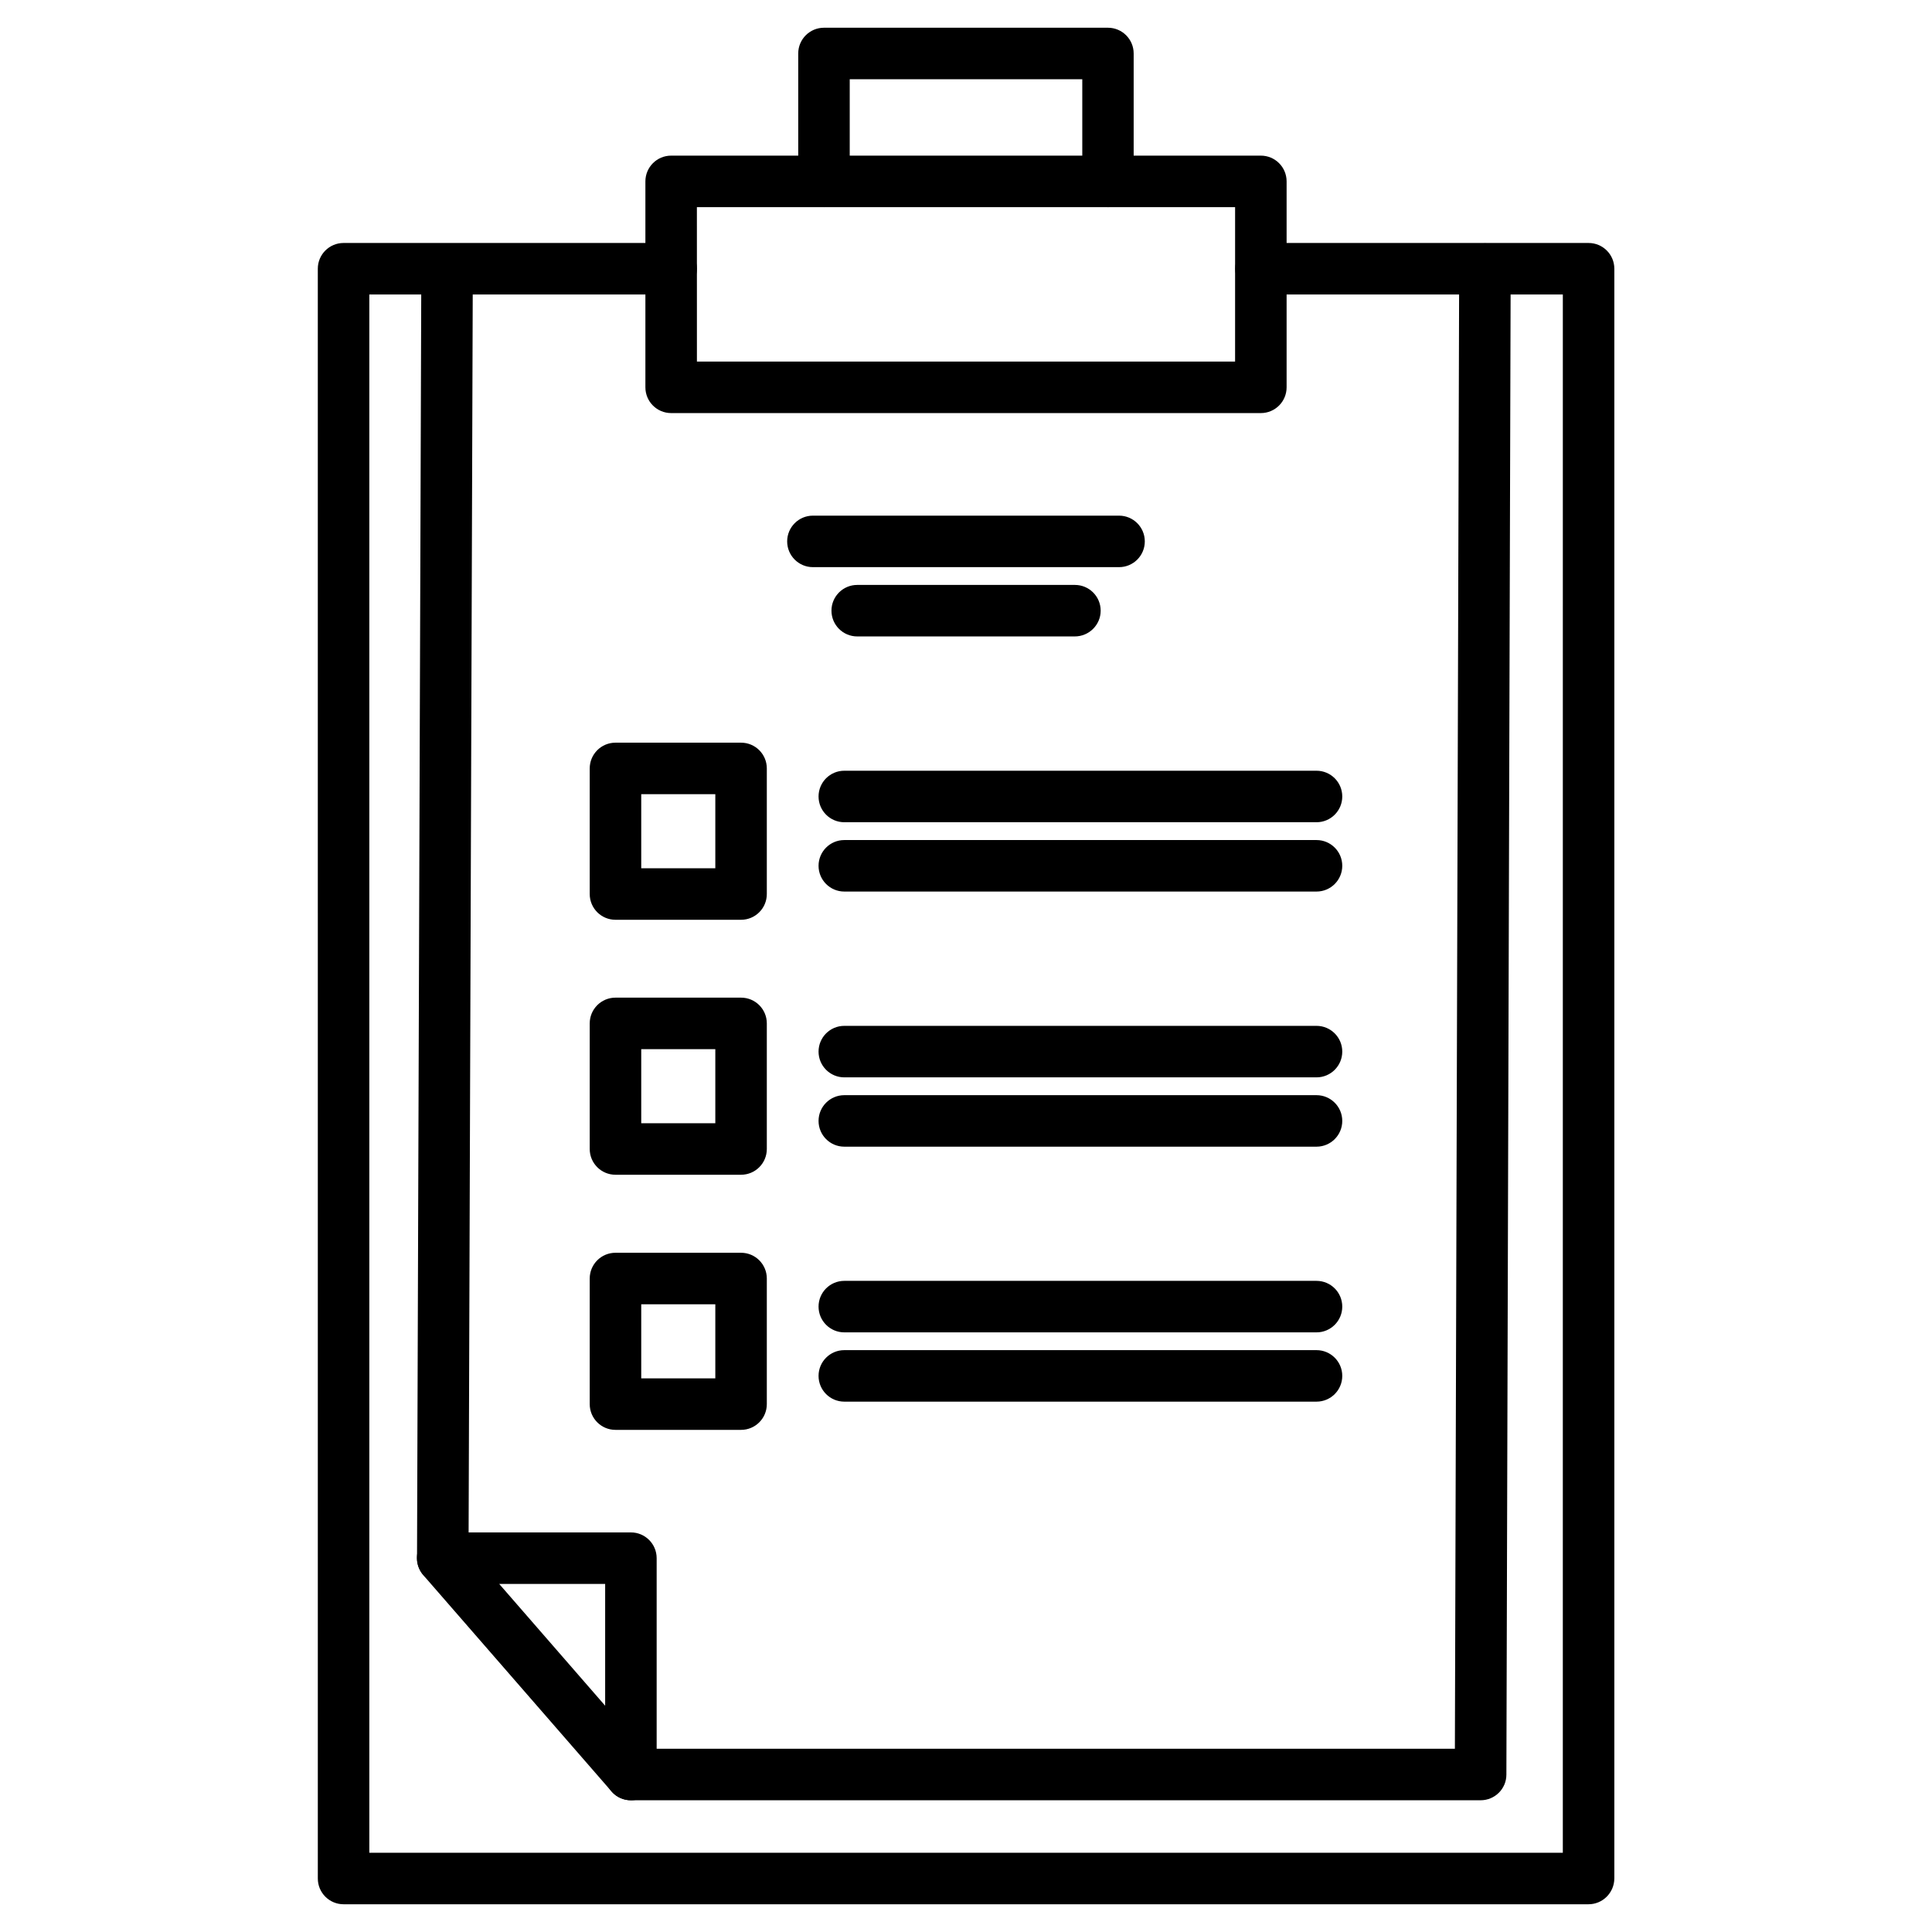
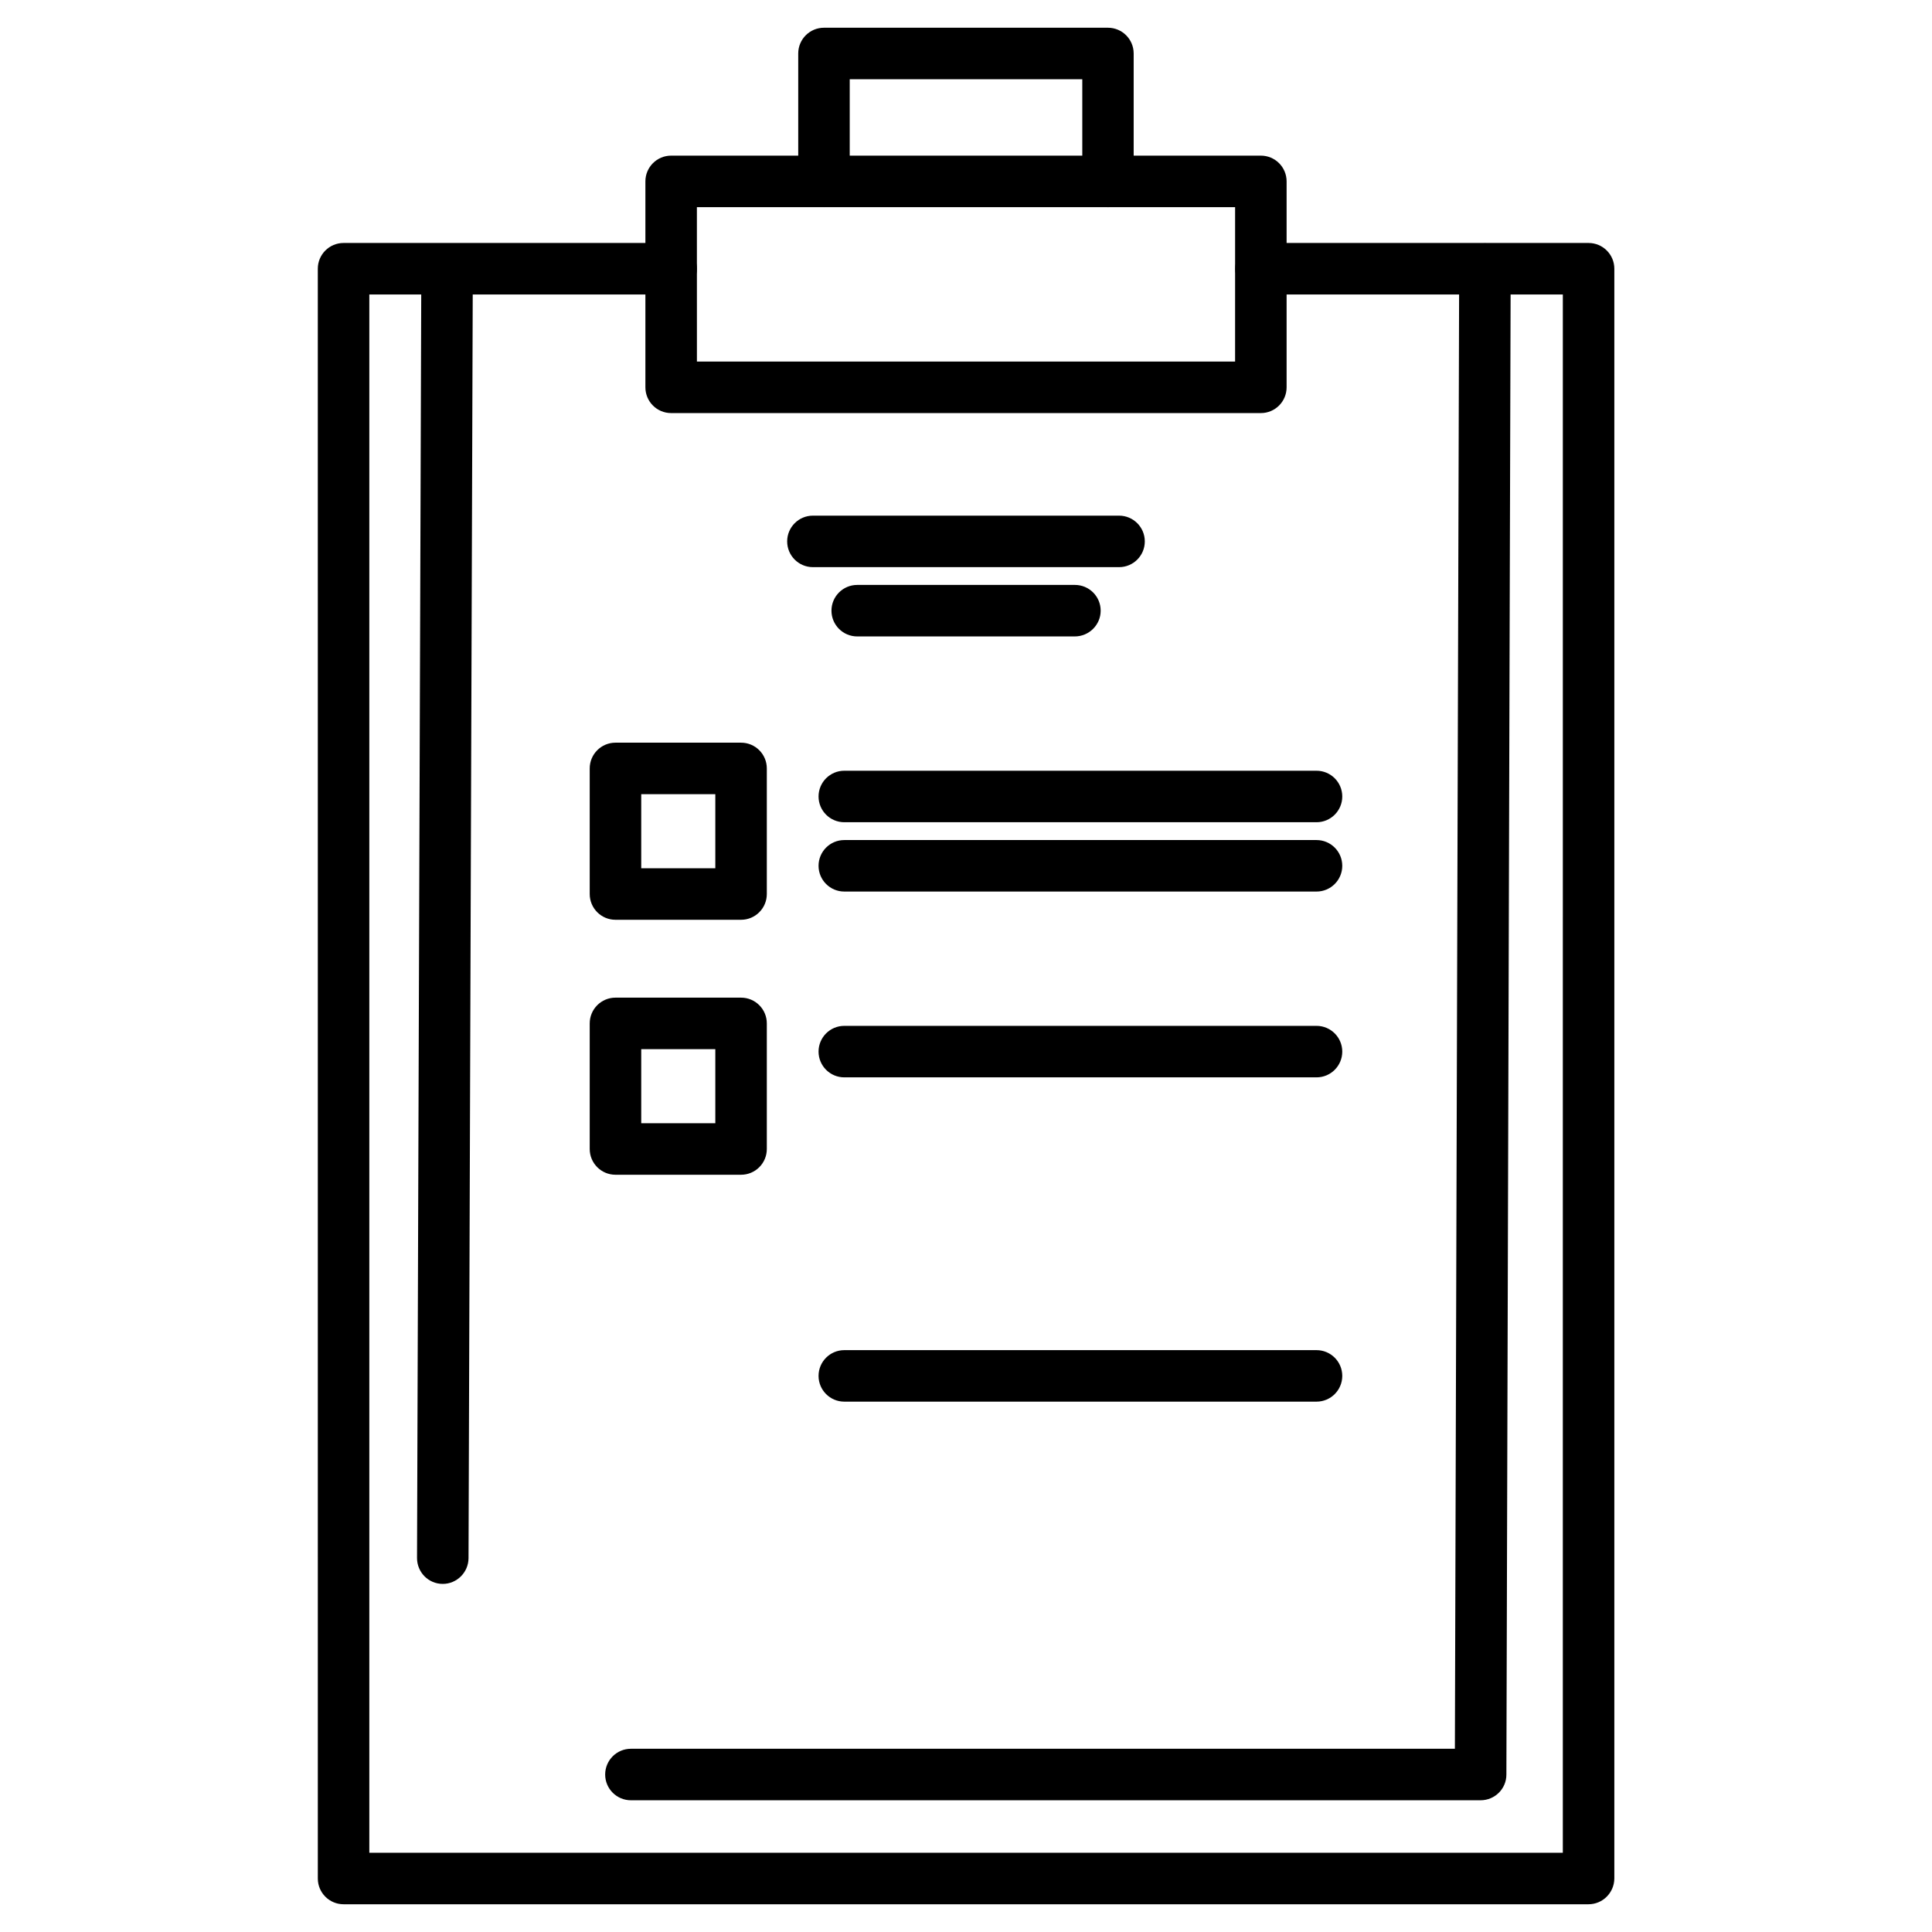
<svg xmlns="http://www.w3.org/2000/svg" fill="#000000" width="800px" height="800px" version="1.1" viewBox="144 144 512 512">
  <g>
    <path d="m564.96 648.65h-329.91c-3.769 0-6.824-3.055-6.824-6.824l-0.004-426.61c0-3.769 3.055-6.824 6.824-6.824h86.816c3.769 0 6.824 3.055 6.824 6.824 0 3.769-3.055 6.824-6.824 6.824h-79.988v412.96h316.29l0.004-412.96h-79.992c-3.769 0-6.824-3.055-6.824-6.824 0-3.769 3.055-6.824 6.824-6.824h86.816c3.769 0 6.824 3.055 6.824 6.824v426.61c-0.031 3.769-3.086 6.824-6.856 6.824z" />
    <path d="m437.64 198.9c-3.769 0-6.824-3.055-6.824-6.824v-27.078h-61.629v27.074c0 3.769-3.055 6.824-6.824 6.824s-6.824-3.055-6.824-6.824v-33.898c0-3.769 3.055-6.824 6.824-6.824h75.246c3.769 0 6.824 3.055 6.824 6.824v33.902c0.035 3.769-3.055 6.824-6.793 6.824z" />
    <path d="m478.14 253.47h-156.28c-3.769 0-6.824-3.055-6.824-6.824v-54.578c0-3.769 3.055-6.824 6.824-6.824h156.28c3.769 0 6.824 3.055 6.824 6.824v54.574c0.004 3.769-3.055 6.828-6.824 6.828zm-149.45-13.652h142.62l0.004-40.922h-142.63z" />
    <path d="m536.38 621.09h-225.18c-3.769 0-6.824-3.055-6.824-6.824s3.055-6.824 6.824-6.824h218.36l1.137-392.16c0-3.769 3.055-6.793 6.824-6.793h0.031c3.769 0 6.824 3.086 6.793 6.859l-1.137 398.95c0.004 3.734-3.051 6.789-6.824 6.789z" />
    <path d="m261.34 563.75s-0.031 0 0 0c-3.805 0-6.824-3.086-6.824-6.859l1.137-341.58c0-3.769 3.055-6.793 6.824-6.793h0.031c3.769 0 6.824 3.086 6.793 6.859l-1.137 341.58c-0.031 3.738-3.086 6.793-6.824 6.793z" />
-     <path d="m311.2 621.09c-1.949 0-3.836-0.812-5.137-2.34l-49.895-57.336c-1.754-2.016-2.18-4.875-1.074-7.312s3.543-3.996 6.207-3.996h49.895c3.769 0 6.824 3.055 6.824 6.824v57.336c0 2.859-1.754 5.394-4.422 6.402-0.773 0.293-1.586 0.422-2.398 0.422zm-34.91-57.336 28.082 32.277v-32.277z" />
    <path d="m340.39 387.75h-33.285c-3.769 0-6.824-3.055-6.824-6.824v-33.285c0-3.769 3.055-6.824 6.824-6.824h33.285c3.769 0 6.824 3.055 6.824 6.824v33.285c0 3.766-3.055 6.824-6.824 6.824zm-26.457-13.652h19.633v-19.633h-19.633z" />
    <path d="m492.89 380.27h-125.14c-3.769 0-6.824-3.055-6.824-6.824 0-3.769 3.055-6.824 6.824-6.824h125.14c3.769 0 6.824 3.055 6.824 6.824 0 3.769-3.055 6.824-6.824 6.824z" />
    <path d="m492.89 361.9h-125.14c-3.769 0-6.824-3.055-6.824-6.824s3.055-6.824 6.824-6.824h125.14c3.769 0 6.824 3.055 6.824 6.824s-3.055 6.824-6.824 6.824z" />
    <path d="m340.39 455.32h-33.285c-3.769 0-6.824-3.055-6.824-6.824v-33.285c0-3.769 3.055-6.824 6.824-6.824h33.285c3.769 0 6.824 3.055 6.824 6.824v33.285c0 3.769-3.055 6.824-6.824 6.824zm-26.457-13.652h19.633v-19.633h-19.633z" />
-     <path d="m492.89 447.88h-125.14c-3.769 0-6.824-3.055-6.824-6.824s3.055-6.824 6.824-6.824h125.14c3.769 0 6.824 3.055 6.824 6.824s-3.055 6.824-6.824 6.824z" />
    <path d="m492.89 429.51h-125.14c-3.769 0-6.824-3.055-6.824-6.824s3.055-6.824 6.824-6.824h125.14c3.769 0 6.824 3.055 6.824 6.824s-3.055 6.824-6.824 6.824z" />
-     <path d="m340.39 522.93h-33.285c-3.769 0-6.824-3.055-6.824-6.824v-33.285c0-3.769 3.055-6.824 6.824-6.824h33.285c3.769 0 6.824 3.055 6.824 6.824v33.285c0 3.766-3.055 6.824-6.824 6.824zm-26.457-13.652h19.633v-19.633h-19.633z" />
    <path d="m492.89 515.45h-125.14c-3.769 0-6.824-3.055-6.824-6.824 0-3.769 3.055-6.824 6.824-6.824h125.14c3.769 0 6.824 3.055 6.824 6.824 0 3.769-3.055 6.824-6.824 6.824z" />
-     <path d="m492.89 497.09h-125.14c-3.769 0-6.824-3.055-6.824-6.824s3.055-6.824 6.824-6.824h125.14c3.769 0 6.824 3.055 6.824 6.824s-3.055 6.824-6.824 6.824z" />
    <path d="m428.83 312.66h-57.66c-3.769 0-6.824-3.055-6.824-6.824 0-3.769 3.055-6.824 6.824-6.824h57.695c3.769 0 6.824 3.055 6.824 6.824 0 3.769-3.086 6.824-6.859 6.824z" />
    <path d="m440.56 294.3h-81.129c-3.769 0-6.824-3.055-6.824-6.824 0-3.769 3.055-6.824 6.824-6.824h81.129c3.769 0 6.824 3.055 6.824 6.824 0.004 3.769-3.055 6.824-6.824 6.824z" />
  </g>
</svg>